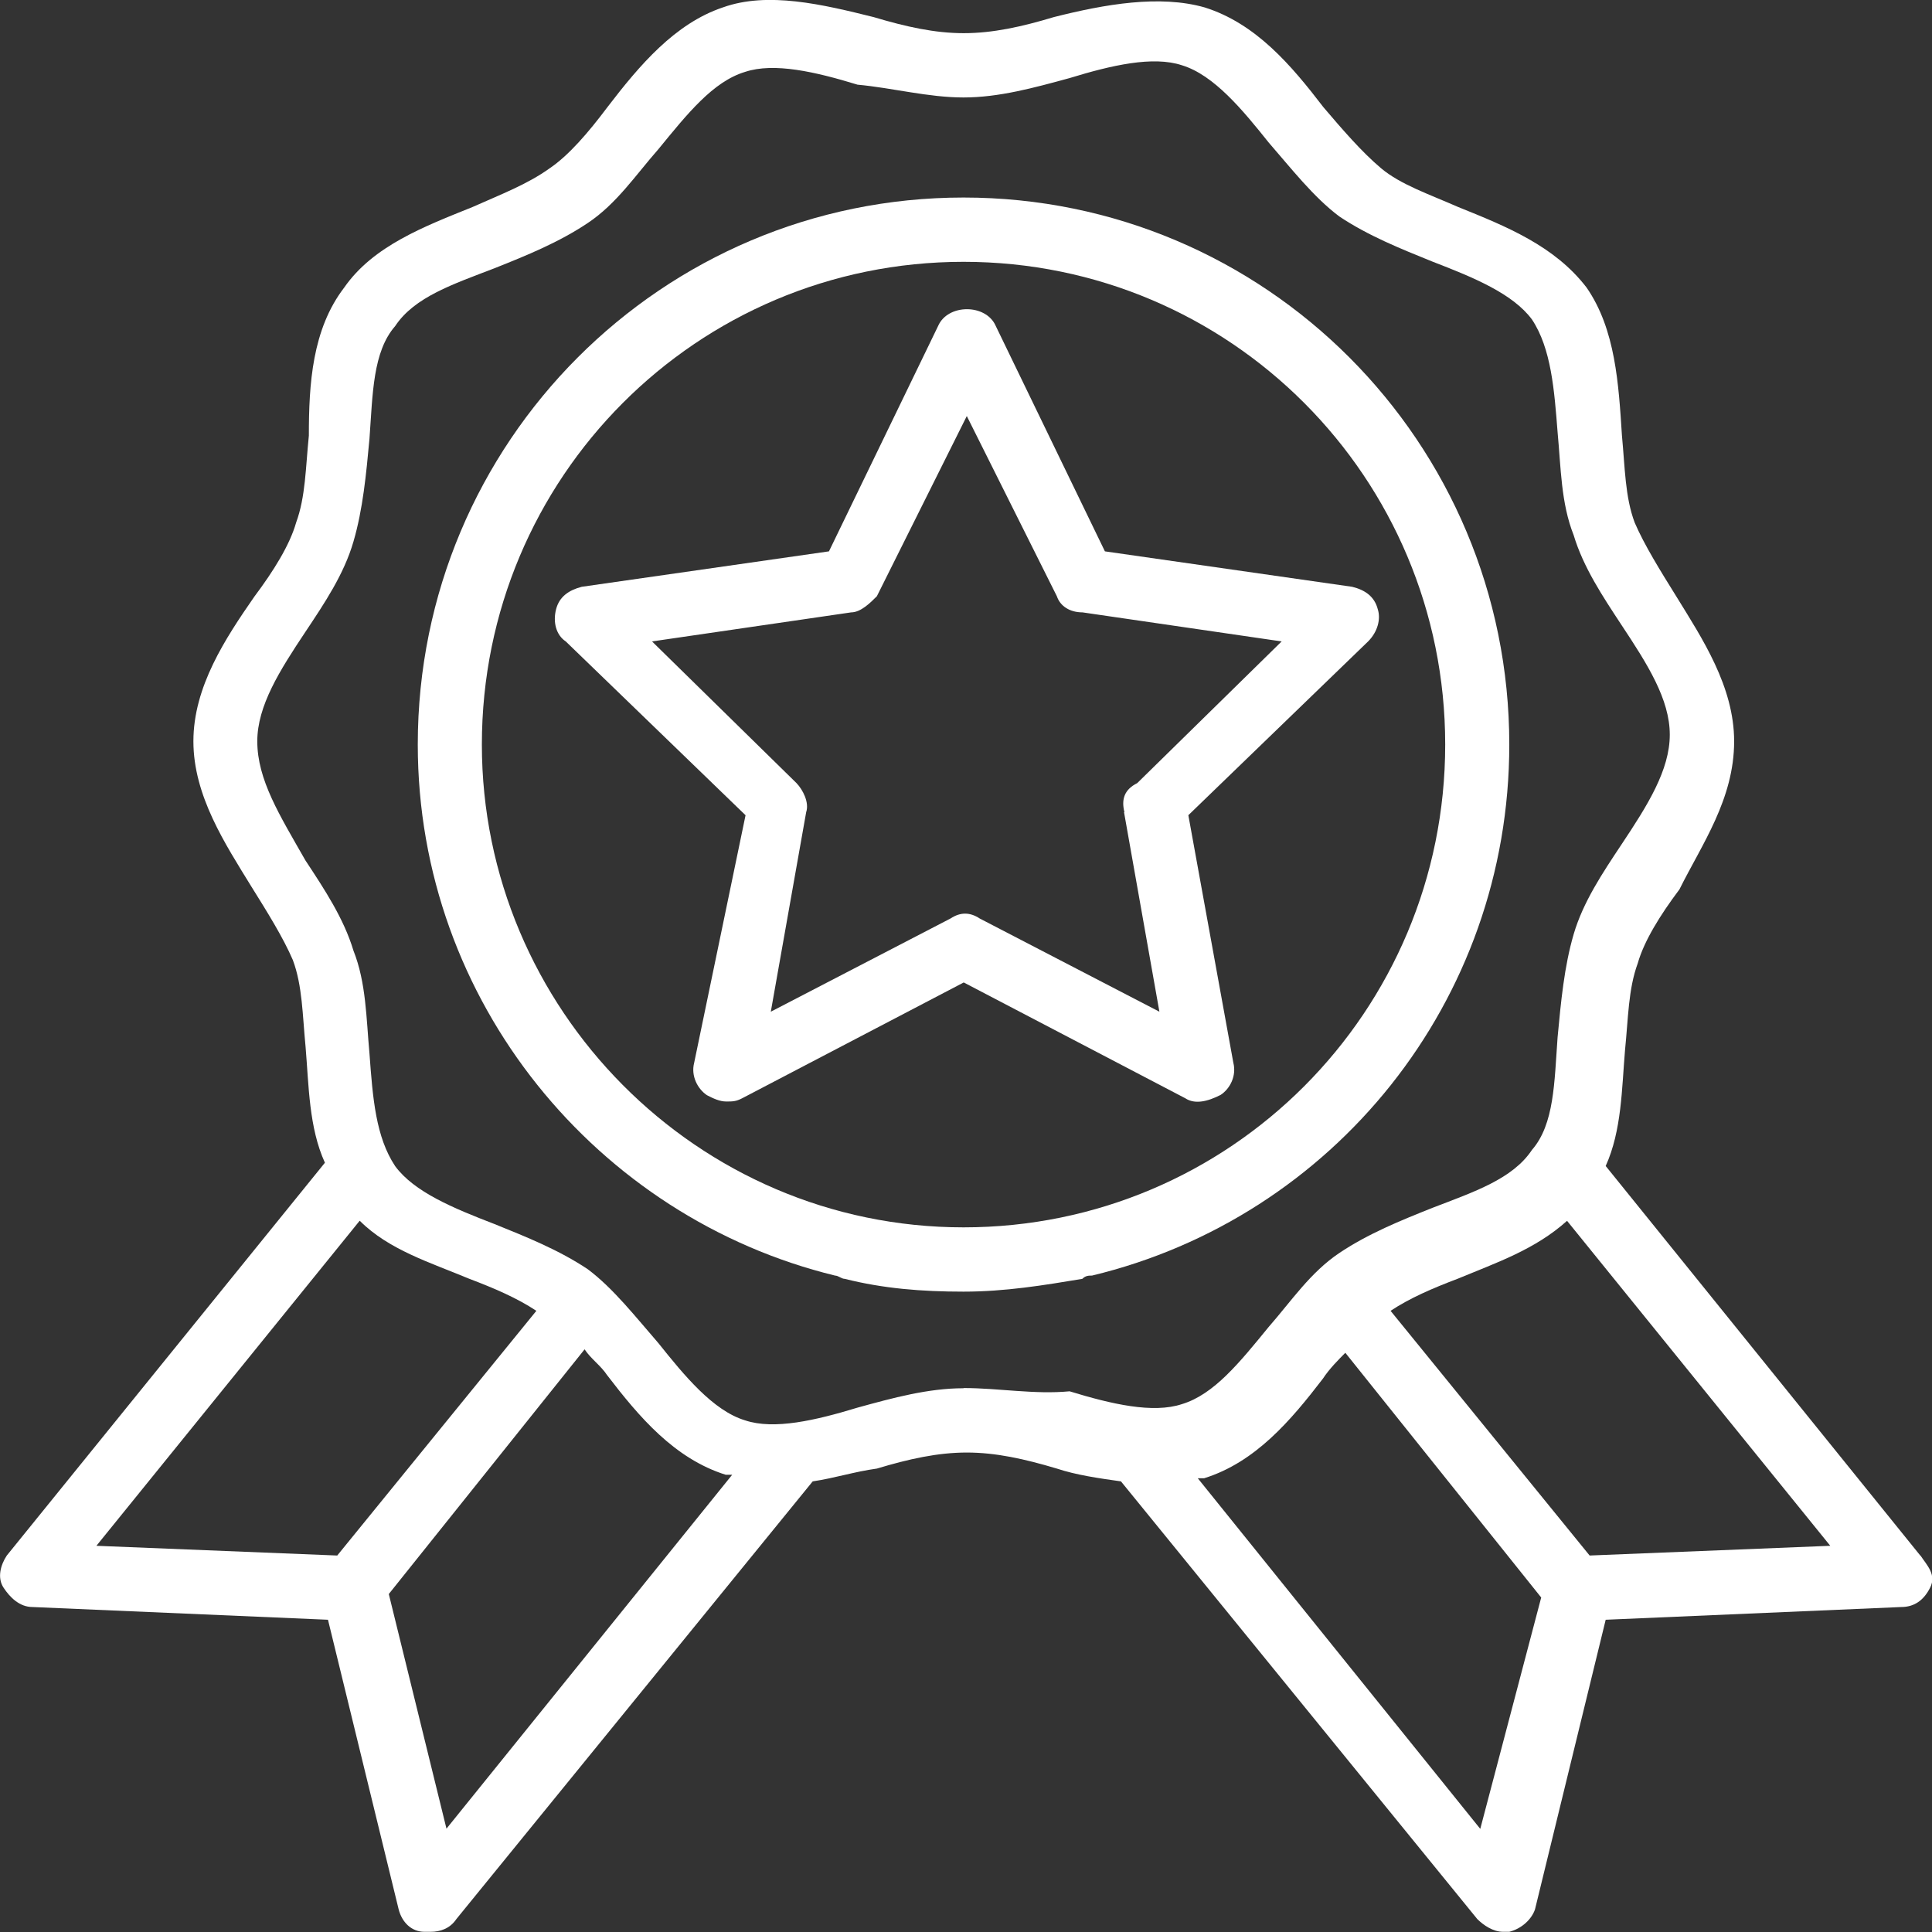
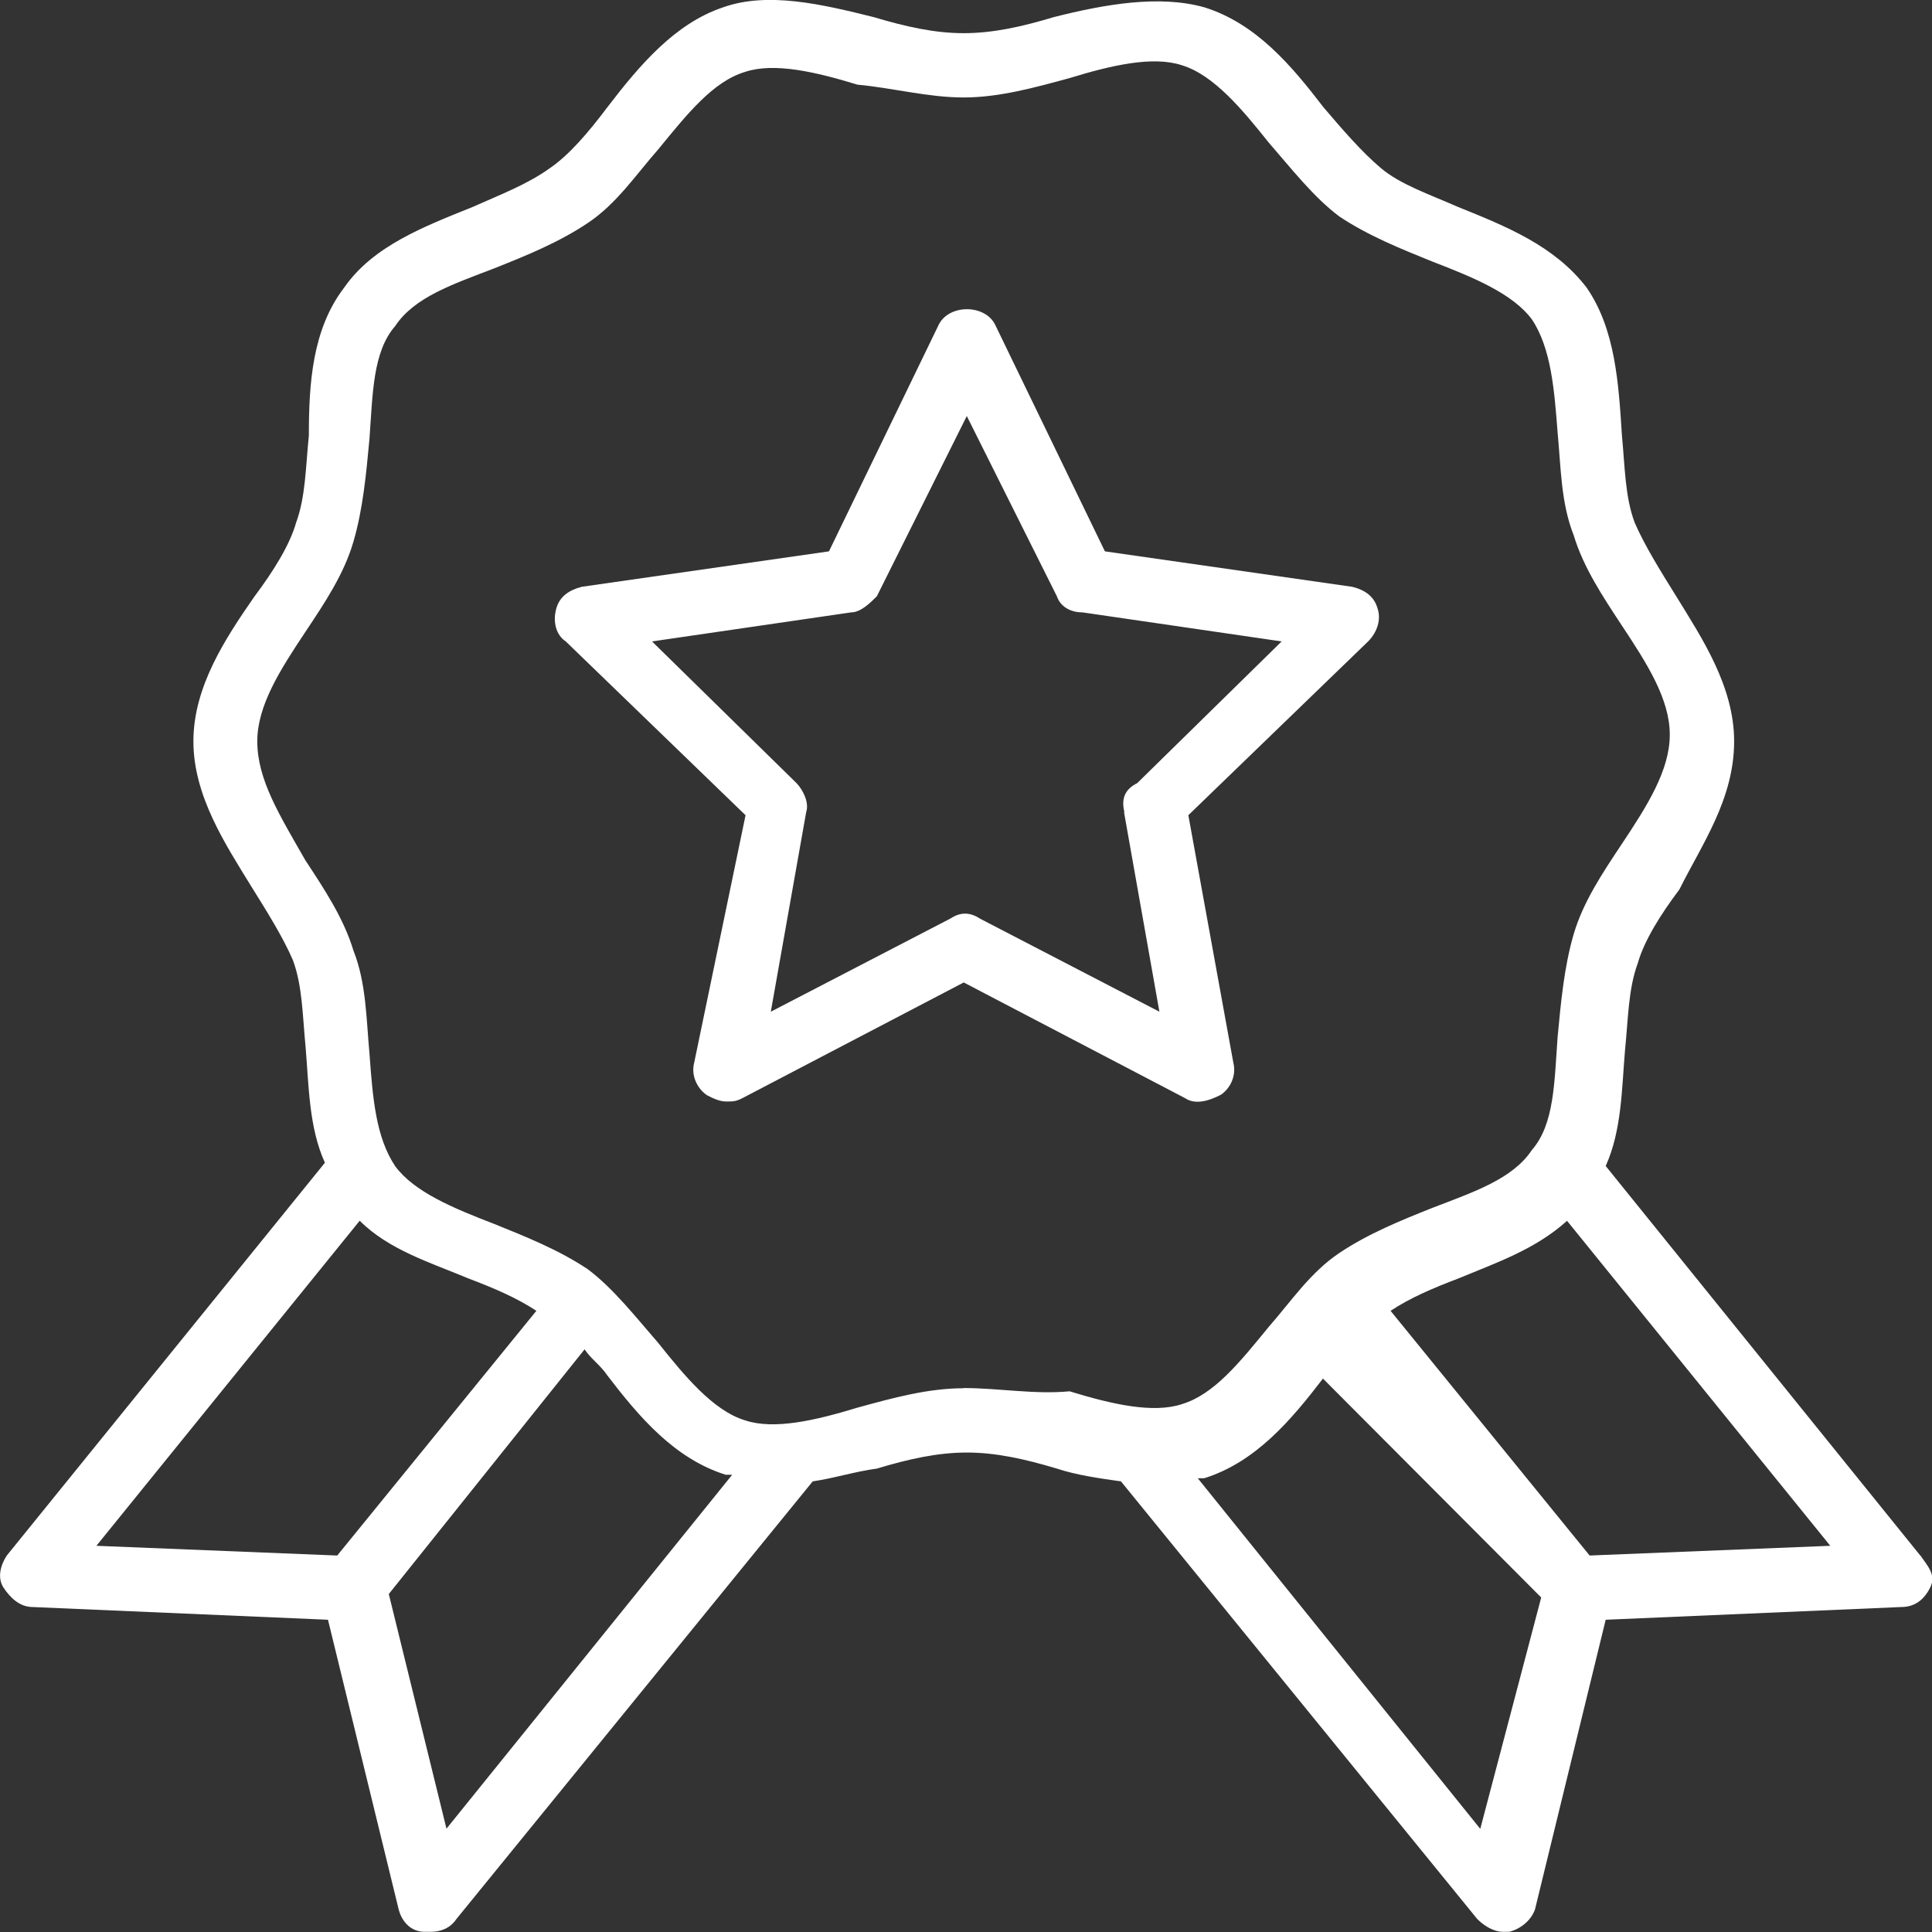
<svg xmlns="http://www.w3.org/2000/svg" fill="none" viewBox="0 0 29 29" height="29" width="29">
  <rect x="0" y="0" width="29" height="29" fill="#333333" stroke="none" />
  <g clip-path="url(#clip0_7_112)">
    <path fill="white" d="M17.837 12.237L20.536 9.628C20.681 9.482 20.728 9.291 20.681 9.145C20.632 8.954 20.49 8.855 20.296 8.808L16.585 8.276L14.947 4.894C14.802 4.557 14.226 4.557 14.081 4.894L12.443 8.276L8.732 8.808C8.541 8.858 8.396 8.954 8.347 9.145C8.297 9.337 8.347 9.532 8.492 9.628L11.191 12.237L10.419 15.956C10.37 16.148 10.469 16.343 10.611 16.439C10.706 16.488 10.802 16.534 10.901 16.534C10.999 16.534 11.046 16.534 11.141 16.485L14.466 14.747L17.791 16.485C17.936 16.581 18.128 16.534 18.322 16.435C18.467 16.34 18.562 16.145 18.513 15.953L17.837 12.234V12.237ZM16.872 12.191L17.403 15.186L14.704 13.786C14.559 13.69 14.414 13.69 14.269 13.786L11.57 15.186L12.101 12.191C12.15 12.045 12.051 11.854 11.956 11.755L9.787 9.628L12.776 9.192C12.921 9.192 13.066 9.046 13.162 8.95L14.512 6.245L15.864 8.95C15.913 9.096 16.055 9.192 16.249 9.192L19.238 9.628L17.07 11.755C16.878 11.851 16.829 11.996 16.878 12.191H16.872Z" />
-     <path fill="white" d="M28.824 23.349L24.102 17.502C24.343 16.97 24.343 16.343 24.392 15.765C24.441 15.282 24.441 14.847 24.583 14.46C24.679 14.123 24.919 13.736 25.209 13.35C25.546 12.673 26.03 11.996 26.03 11.127C26.03 10.305 25.549 9.581 25.163 8.954C24.922 8.567 24.682 8.181 24.537 7.844C24.392 7.457 24.392 7.021 24.346 6.539C24.296 5.766 24.25 4.944 23.815 4.316C23.334 3.689 22.609 3.398 21.887 3.107C21.453 2.916 21.021 2.77 20.731 2.526C20.441 2.282 20.151 1.945 19.864 1.608C19.383 0.98 18.852 0.353 18.081 0.111C17.406 -0.08 16.588 0.062 15.817 0.257C15.336 0.402 14.901 0.498 14.466 0.498C14.031 0.498 13.6 0.402 13.115 0.257C12.344 0.065 11.524 -0.13 10.851 0.111C10.13 0.353 9.599 0.98 9.118 1.608C8.828 1.994 8.538 2.331 8.251 2.526C7.915 2.767 7.529 2.913 7.094 3.107C6.373 3.398 5.602 3.689 5.167 4.316C4.685 4.944 4.636 5.766 4.636 6.539C4.587 7.021 4.587 7.457 4.445 7.844C4.349 8.181 4.109 8.567 3.819 8.954C3.384 9.581 2.903 10.308 2.903 11.127C2.903 11.947 3.384 12.673 3.769 13.301C4.01 13.687 4.251 14.073 4.396 14.411C4.54 14.797 4.54 15.233 4.587 15.715C4.636 16.297 4.636 16.924 4.877 17.453L0.102 23.349C0.006 23.494 -0.043 23.686 0.053 23.831C0.148 23.976 0.293 24.122 0.488 24.122L4.923 24.313L5.984 28.66C6.033 28.852 6.175 28.997 6.37 28.997H6.465C6.61 28.997 6.755 28.948 6.851 28.805L12.199 22.236C12.535 22.186 12.825 22.09 13.162 22.044C13.643 21.899 14.078 21.803 14.512 21.803C14.947 21.803 15.379 21.899 15.864 22.044C16.153 22.14 16.49 22.189 16.826 22.236L22.174 28.805C22.27 28.901 22.415 28.997 22.56 28.997H22.655C22.847 28.948 22.992 28.805 23.041 28.66L24.102 24.313L28.538 24.122C28.729 24.122 28.874 24.026 28.972 23.831C29.071 23.636 28.923 23.494 28.827 23.349H28.824ZM5.401 18.325C5.836 18.761 6.462 18.952 7.039 19.193C7.424 19.339 7.761 19.484 8.051 19.676L5.062 23.349L1.447 23.203L5.398 18.325H5.401ZM6.703 27.454L5.836 23.927L8.775 20.254C8.871 20.399 9.016 20.495 9.112 20.64C9.593 21.268 10.123 21.895 10.894 22.137H10.99L6.7 27.451L6.703 27.454ZM14.463 20.838C13.933 20.838 13.402 20.983 12.872 21.129C12.245 21.32 11.619 21.466 11.184 21.32C10.703 21.175 10.268 20.643 9.883 20.161C9.547 19.775 9.207 19.339 8.822 19.051C8.387 18.761 7.906 18.569 7.424 18.374C6.798 18.133 6.218 17.892 5.932 17.505C5.642 17.069 5.595 16.491 5.546 15.814C5.497 15.282 5.497 14.751 5.305 14.268C5.16 13.786 4.871 13.35 4.584 12.914C4.198 12.237 3.862 11.705 3.862 11.127C3.862 10.595 4.198 10.064 4.584 9.485C4.874 9.05 5.164 8.617 5.305 8.131C5.447 7.646 5.497 7.117 5.546 6.585C5.595 5.908 5.595 5.281 5.932 4.894C6.221 4.458 6.798 4.267 7.424 4.026C7.906 3.834 8.387 3.639 8.822 3.348C9.257 3.058 9.543 2.625 9.883 2.239C10.318 1.707 10.703 1.224 11.184 1.079C11.619 0.934 12.245 1.079 12.872 1.271C13.402 1.32 13.933 1.463 14.463 1.463C14.994 1.463 15.524 1.317 16.055 1.172C16.681 0.98 17.307 0.835 17.742 0.98C18.223 1.126 18.658 1.657 19.044 2.14C19.38 2.526 19.719 2.962 20.105 3.25C20.54 3.54 21.021 3.732 21.502 3.927C22.128 4.168 22.708 4.409 22.995 4.795C23.285 5.231 23.331 5.859 23.38 6.487C23.43 7.018 23.43 7.55 23.621 8.032C23.766 8.515 24.056 8.951 24.343 9.387C24.728 9.968 25.064 10.496 25.064 11.028C25.064 11.56 24.728 12.092 24.343 12.67C24.053 13.106 23.763 13.539 23.621 14.024C23.479 14.509 23.43 15.038 23.38 15.57C23.331 16.247 23.331 16.875 22.995 17.261C22.705 17.697 22.128 17.889 21.502 18.13C21.021 18.322 20.54 18.516 20.105 18.807C19.67 19.098 19.383 19.53 19.044 19.917C18.609 20.449 18.223 20.931 17.742 21.076C17.307 21.221 16.681 21.076 16.055 20.884C15.524 20.934 14.994 20.835 14.463 20.835V20.838ZM22.221 27.454L17.979 22.189H18.075C18.846 21.948 19.377 21.32 19.858 20.693C19.953 20.547 20.098 20.402 20.194 20.306L23.134 23.979L22.218 27.457L22.221 27.454ZM23.861 23.349L20.873 19.676C21.163 19.484 21.499 19.339 21.884 19.193C22.464 18.952 23.041 18.757 23.522 18.325L27.473 23.203L23.858 23.349H23.861Z" />
-     <path fill="white" d="M16.391 19.147C20.006 18.278 22.655 15.041 22.655 11.176C22.655 6.635 18.991 2.965 14.463 2.965C9.935 2.965 6.271 6.638 6.271 11.176C6.271 15.041 8.969 18.278 12.535 19.147C12.584 19.147 12.631 19.196 12.68 19.196C13.26 19.342 13.837 19.388 14.463 19.388C15.089 19.388 15.669 19.292 16.246 19.196C16.295 19.147 16.341 19.147 16.391 19.147ZM7.233 11.176C7.233 7.167 10.462 3.93 14.463 3.93C18.463 3.93 21.693 7.167 21.693 11.176C21.693 15.186 18.463 18.423 14.463 18.423C10.462 18.423 7.233 15.14 7.233 11.176Z" />
+     <path fill="white" d="M28.824 23.349L24.102 17.502C24.343 16.97 24.343 16.343 24.392 15.765C24.441 15.282 24.441 14.847 24.583 14.46C24.679 14.123 24.919 13.736 25.209 13.35C25.546 12.673 26.03 11.996 26.03 11.127C26.03 10.305 25.549 9.581 25.163 8.954C24.922 8.567 24.682 8.181 24.537 7.844C24.392 7.457 24.392 7.021 24.346 6.539C24.296 5.766 24.25 4.944 23.815 4.316C23.334 3.689 22.609 3.398 21.887 3.107C21.453 2.916 21.021 2.77 20.731 2.526C20.441 2.282 20.151 1.945 19.864 1.608C19.383 0.98 18.852 0.353 18.081 0.111C17.406 -0.08 16.588 0.062 15.817 0.257C15.336 0.402 14.901 0.498 14.466 0.498C14.031 0.498 13.6 0.402 13.115 0.257C12.344 0.065 11.524 -0.13 10.851 0.111C10.13 0.353 9.599 0.98 9.118 1.608C8.828 1.994 8.538 2.331 8.251 2.526C7.915 2.767 7.529 2.913 7.094 3.107C6.373 3.398 5.602 3.689 5.167 4.316C4.685 4.944 4.636 5.766 4.636 6.539C4.587 7.021 4.587 7.457 4.445 7.844C4.349 8.181 4.109 8.567 3.819 8.954C3.384 9.581 2.903 10.308 2.903 11.127C2.903 11.947 3.384 12.673 3.769 13.301C4.01 13.687 4.251 14.073 4.396 14.411C4.54 14.797 4.54 15.233 4.587 15.715C4.636 16.297 4.636 16.924 4.877 17.453L0.102 23.349C0.006 23.494 -0.043 23.686 0.053 23.831C0.148 23.976 0.293 24.122 0.488 24.122L4.923 24.313L5.984 28.66C6.033 28.852 6.175 28.997 6.37 28.997H6.465C6.61 28.997 6.755 28.948 6.851 28.805L12.199 22.236C12.535 22.186 12.825 22.09 13.162 22.044C13.643 21.899 14.078 21.803 14.512 21.803C14.947 21.803 15.379 21.899 15.864 22.044C16.153 22.14 16.49 22.189 16.826 22.236L22.174 28.805C22.27 28.901 22.415 28.997 22.56 28.997H22.655C22.847 28.948 22.992 28.805 23.041 28.66L24.102 24.313L28.538 24.122C28.729 24.122 28.874 24.026 28.972 23.831C29.071 23.636 28.923 23.494 28.827 23.349H28.824ZM5.401 18.325C5.836 18.761 6.462 18.952 7.039 19.193C7.424 19.339 7.761 19.484 8.051 19.676L5.062 23.349L1.447 23.203L5.398 18.325H5.401ZM6.703 27.454L5.836 23.927L8.775 20.254C8.871 20.399 9.016 20.495 9.112 20.64C9.593 21.268 10.123 21.895 10.894 22.137H10.99L6.7 27.451L6.703 27.454ZM14.463 20.838C13.933 20.838 13.402 20.983 12.872 21.129C12.245 21.32 11.619 21.466 11.184 21.32C10.703 21.175 10.268 20.643 9.883 20.161C9.547 19.775 9.207 19.339 8.822 19.051C8.387 18.761 7.906 18.569 7.424 18.374C6.798 18.133 6.218 17.892 5.932 17.505C5.642 17.069 5.595 16.491 5.546 15.814C5.497 15.282 5.497 14.751 5.305 14.268C5.16 13.786 4.871 13.35 4.584 12.914C4.198 12.237 3.862 11.705 3.862 11.127C3.862 10.595 4.198 10.064 4.584 9.485C4.874 9.05 5.164 8.617 5.305 8.131C5.447 7.646 5.497 7.117 5.546 6.585C5.595 5.908 5.595 5.281 5.932 4.894C6.221 4.458 6.798 4.267 7.424 4.026C7.906 3.834 8.387 3.639 8.822 3.348C9.257 3.058 9.543 2.625 9.883 2.239C10.318 1.707 10.703 1.224 11.184 1.079C11.619 0.934 12.245 1.079 12.872 1.271C13.402 1.32 13.933 1.463 14.463 1.463C14.994 1.463 15.524 1.317 16.055 1.172C16.681 0.98 17.307 0.835 17.742 0.98C18.223 1.126 18.658 1.657 19.044 2.14C19.38 2.526 19.719 2.962 20.105 3.25C20.54 3.54 21.021 3.732 21.502 3.927C22.128 4.168 22.708 4.409 22.995 4.795C23.285 5.231 23.331 5.859 23.38 6.487C23.43 7.018 23.43 7.55 23.621 8.032C23.766 8.515 24.056 8.951 24.343 9.387C24.728 9.968 25.064 10.496 25.064 11.028C25.064 11.56 24.728 12.092 24.343 12.67C24.053 13.106 23.763 13.539 23.621 14.024C23.479 14.509 23.43 15.038 23.38 15.57C23.331 16.247 23.331 16.875 22.995 17.261C22.705 17.697 22.128 17.889 21.502 18.13C21.021 18.322 20.54 18.516 20.105 18.807C19.67 19.098 19.383 19.53 19.044 19.917C18.609 20.449 18.223 20.931 17.742 21.076C17.307 21.221 16.681 21.076 16.055 20.884C15.524 20.934 14.994 20.835 14.463 20.835V20.838ZM22.221 27.454L17.979 22.189H18.075C18.846 21.948 19.377 21.32 19.858 20.693L23.134 23.979L22.218 27.457L22.221 27.454ZM23.861 23.349L20.873 19.676C21.163 19.484 21.499 19.339 21.884 19.193C22.464 18.952 23.041 18.757 23.522 18.325L27.473 23.203L23.858 23.349H23.861Z" />
  </g>
  <defs>
    <clipPath id="clip0_7_112">
      <rect fill="white" height="29" width="29" />
    </clipPath>
  </defs>
</svg>